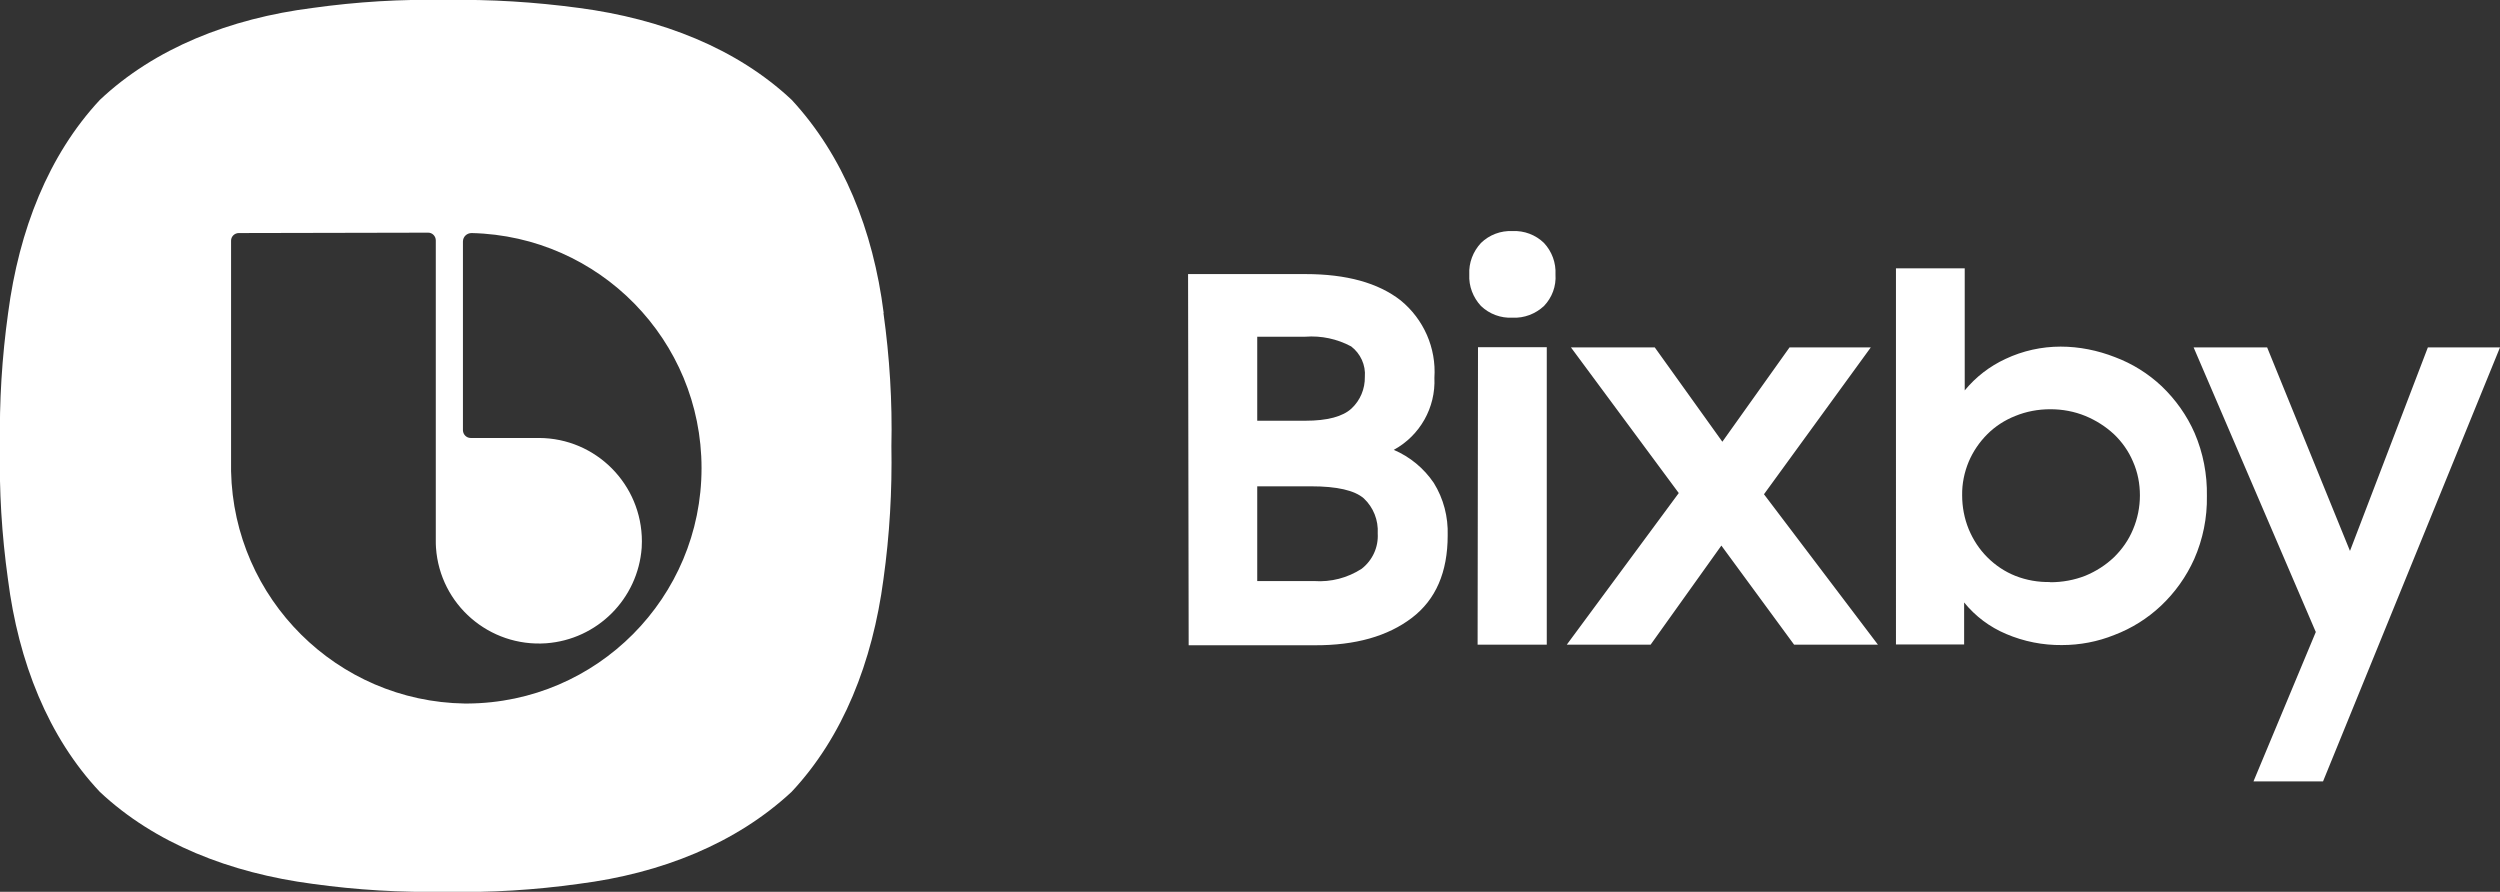
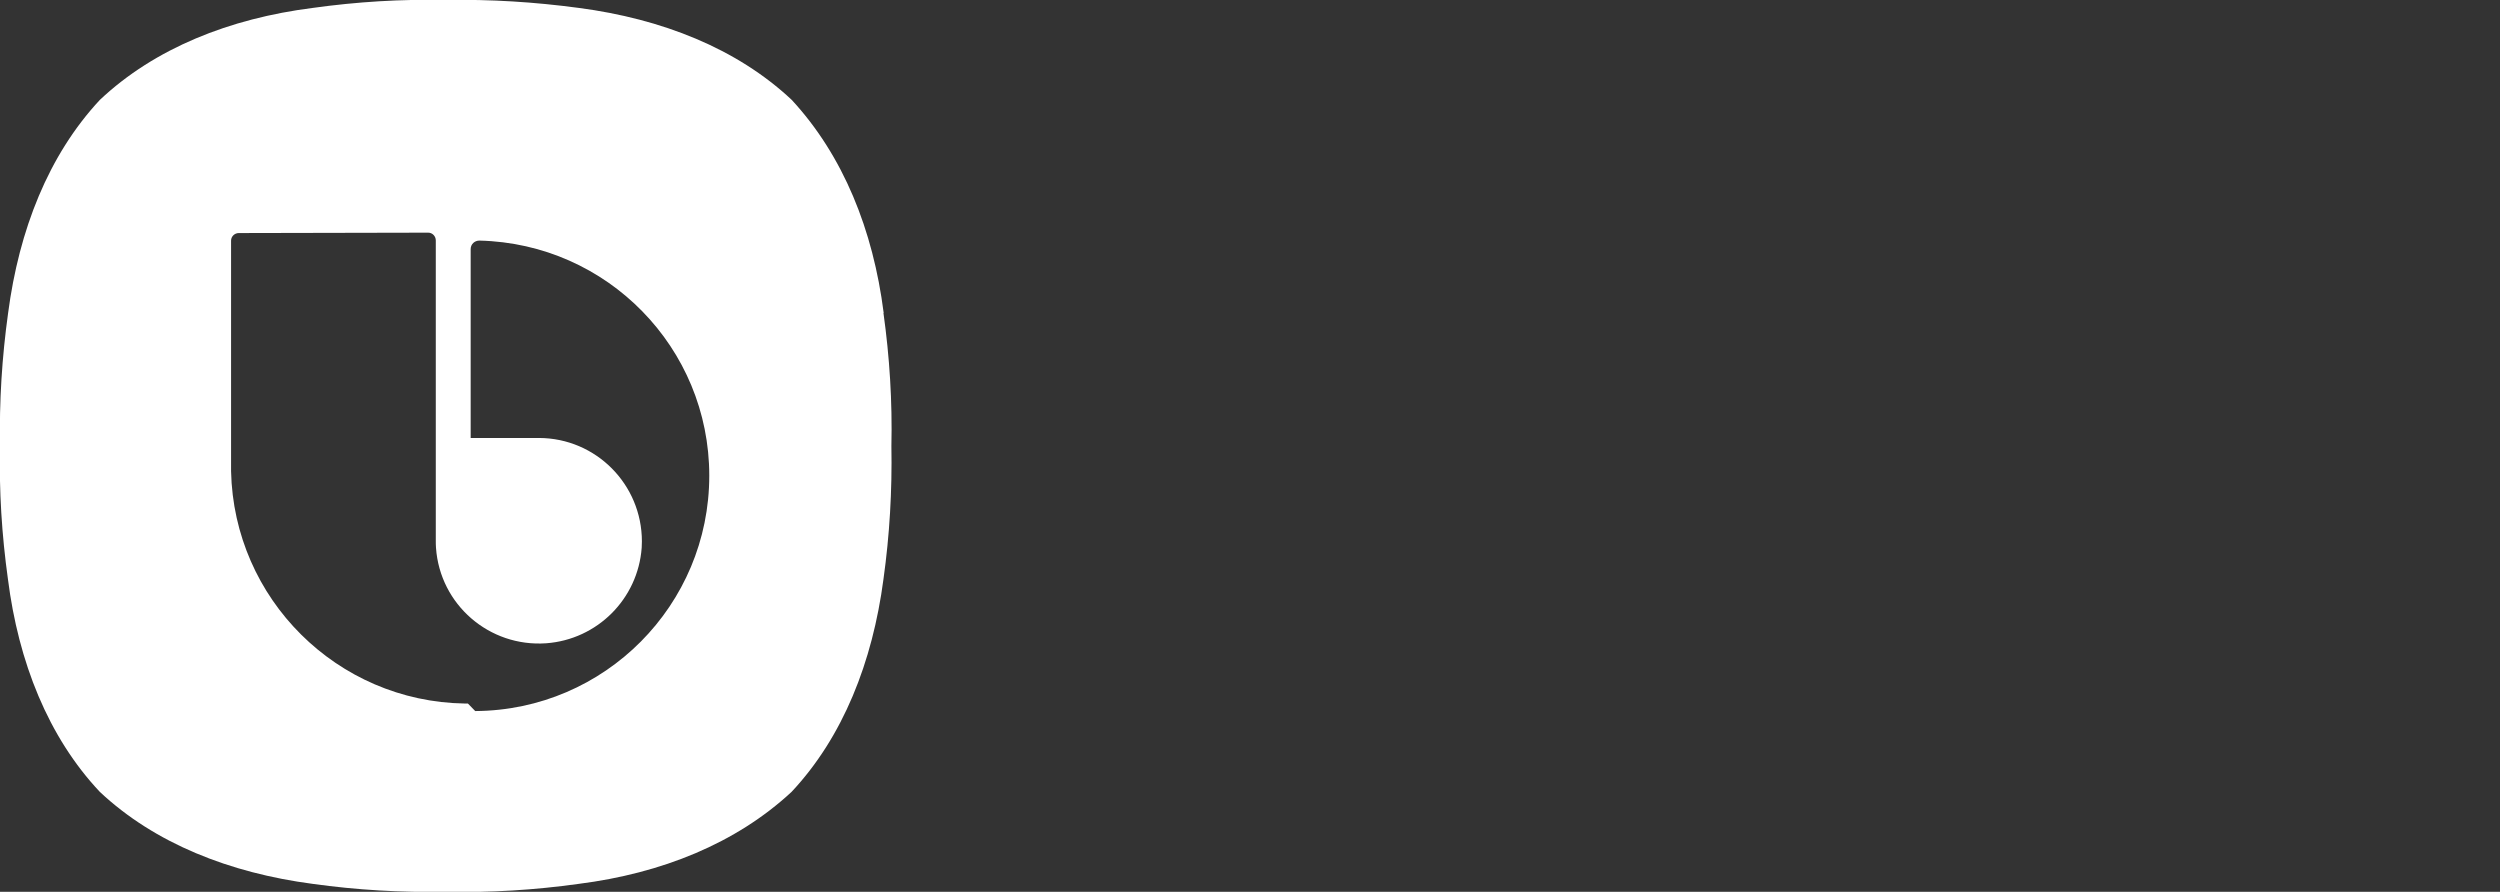
<svg xmlns="http://www.w3.org/2000/svg" id="Layer_2" data-name="Layer 2" viewBox="0 0 126.15 45">
  <rect x="0" y="0" width="126.15" height="45" fill="#333333" stroke="none" />
  <defs>
    <style>
      .cls-1 {
        fill: #fff;
        stroke-width: 0px;
      }
    </style>
  </defs>
  <g id="Capa_1" data-name="Capa 1">
    <g>
-       <path class="cls-1" d="M44.59,15.79c-.53-4.18-2.04-7.94-4.64-10.75-2.77-2.6-6.56-4.09-10.74-4.64C26.98.1,24.74-.04,22.49,0c-2.24-.05-4.49.09-6.71.4-4.18.53-7.97,2.03-10.74,4.64C2.44,7.83.96,11.61.41,15.79.1,18.02-.04,20.26,0,22.51c-.05,2.24.09,4.49.4,6.71.53,4.18,2.03,7.97,4.64,10.74,2.77,2.6,6.56,4.09,10.74,4.64,2.22.31,4.46.44,6.71.4,2.24.05,4.49-.09,6.71-.4,4.18-.53,7.94-2.04,10.74-4.64,2.6-2.77,4.09-6.56,4.64-10.74.31-2.22.44-4.46.4-6.71.05-2.24-.09-4.49-.4-6.71ZM23.61,35.5h-.16c-6.44-.1-11.65-5.28-11.79-11.72v-11.64c0-.21.18-.38.39-.38l9.56-.02c.21,0,.38.18.38.39v15.14c0,.12,0,.25.01.37.2,2.87,2.69,5.02,5.56,4.82,2.58-.19,4.63-2.24,4.82-4.82,0-.11.01-.22.01-.32,0-2.87-2.31-5.21-5.19-5.22h-3.45c-.21,0-.38-.17-.39-.38v-9.53h0c0-.25.2-.43.44-.43,6.45.15,11.6,5.41,11.6,11.86,0,6.53-5.27,11.84-11.81,11.88Z" />
-       <path class="cls-1" d="M116.85,31.88l-6.16-14.35h3.71l4.18,10.27,3.93-10.27h3.64l-8.93,21.9h-3.51l3.15-7.55ZM104.05,32.55c-.97.01-1.93-.18-2.82-.56-.83-.35-1.55-.89-2.12-1.59v2.12h-3.44V13.54h3.47v6.16c.56-.68,1.26-1.22,2.06-1.59.87-.41,1.82-.62,2.78-.62.94,0,1.87.19,2.74.53.88.33,1.68.83,2.36,1.47.7.67,1.27,1.47,1.66,2.36.43,1,.64,2.09.62,3.18.02,1.09-.2,2.18-.64,3.18-.4.89-.97,1.69-1.68,2.36-.68.64-1.48,1.14-2.35,1.47-.84.34-1.74.51-2.65.51h0ZM103.46,29.38c.61,0,1.21-.11,1.77-.33.53-.22,1.02-.53,1.44-.93.41-.4.74-.87.96-1.4.23-.54.35-1.13.35-1.72,0-.59-.11-1.17-.35-1.71-.22-.52-.55-.99-.96-1.38-.42-.39-.91-.7-1.44-.92-.56-.23-1.16-.34-1.77-.34-.61,0-1.21.11-1.77.34-.53.21-1.01.52-1.41.92-.4.4-.72.87-.94,1.39-.22.53-.34,1.11-.33,1.69,0,.59.11,1.17.33,1.71.22.53.53,1.01.94,1.42.41.41.89.73,1.42.94.56.22,1.15.32,1.75.31h0ZM84.71,24.88l-5.44-7.35h4.23l3.41,4.76,3.39-4.76h4.1l-5.39,7.41,5.75,7.59h-4.23l-3.67-5-3.57,5h-4.23l5.65-7.65ZM74.14,13.85c-.03-.59.19-1.16.59-1.59.42-.41,1-.63,1.59-.6.59-.03,1.17.19,1.59.6.4.43.61,1,.58,1.59.04.59-.17,1.16-.58,1.59-.43.4-1,.62-1.59.59-.59.03-1.16-.18-1.59-.59-.4-.43-.62-1-.59-1.59ZM74.58,17.52h3.47v15.01h-3.49l.02-15.01ZM59.95,13.83h5.92c2.07,0,3.67.44,4.81,1.33,1.16.95,1.8,2.4,1.7,3.9.07,1.51-.73,2.92-2.05,3.64.82.35,1.52.93,2.02,1.67.49.79.73,1.71.7,2.65,0,1.85-.6,3.24-1.81,4.16-1.21.92-2.84,1.39-4.91,1.38h-6.35l-.03-18.73ZM63.44,17v4.23h2.43c1.11,0,1.89-.21,2.33-.62.44-.41.68-.99.67-1.59.05-.6-.22-1.18-.69-1.54-.71-.38-1.51-.55-2.31-.49h-2.43ZM63.44,24.52v4.8h2.87c.85.06,1.69-.16,2.4-.62.55-.43.85-1.09.81-1.78.04-.67-.22-1.32-.7-1.77-.47-.41-1.36-.61-2.65-.61h-2.73Z" />
+       <path class="cls-1" d="M44.59,15.79c-.53-4.18-2.04-7.94-4.64-10.75-2.77-2.6-6.56-4.09-10.74-4.64C26.98.1,24.74-.04,22.49,0c-2.24-.05-4.49.09-6.71.4-4.18.53-7.97,2.03-10.74,4.64C2.44,7.83.96,11.61.41,15.79.1,18.02-.04,20.26,0,22.51c-.05,2.24.09,4.49.4,6.71.53,4.18,2.03,7.97,4.64,10.74,2.77,2.6,6.56,4.09,10.74,4.64,2.22.31,4.46.44,6.71.4,2.24.05,4.49-.09,6.71-.4,4.18-.53,7.94-2.04,10.74-4.64,2.6-2.77,4.09-6.56,4.64-10.74.31-2.22.44-4.46.4-6.71.05-2.24-.09-4.49-.4-6.71ZM23.61,35.5h-.16c-6.44-.1-11.65-5.28-11.79-11.72v-11.64c0-.21.18-.38.39-.38l9.56-.02c.21,0,.38.18.38.39v15.14c0,.12,0,.25.01.37.2,2.87,2.69,5.02,5.56,4.82,2.58-.19,4.63-2.24,4.82-4.82,0-.11.01-.22.01-.32,0-2.87-2.31-5.21-5.19-5.22h-3.45v-9.53h0c0-.25.2-.43.44-.43,6.45.15,11.6,5.41,11.6,11.86,0,6.53-5.27,11.84-11.81,11.88Z" />
    </g>
  </g>
</svg>